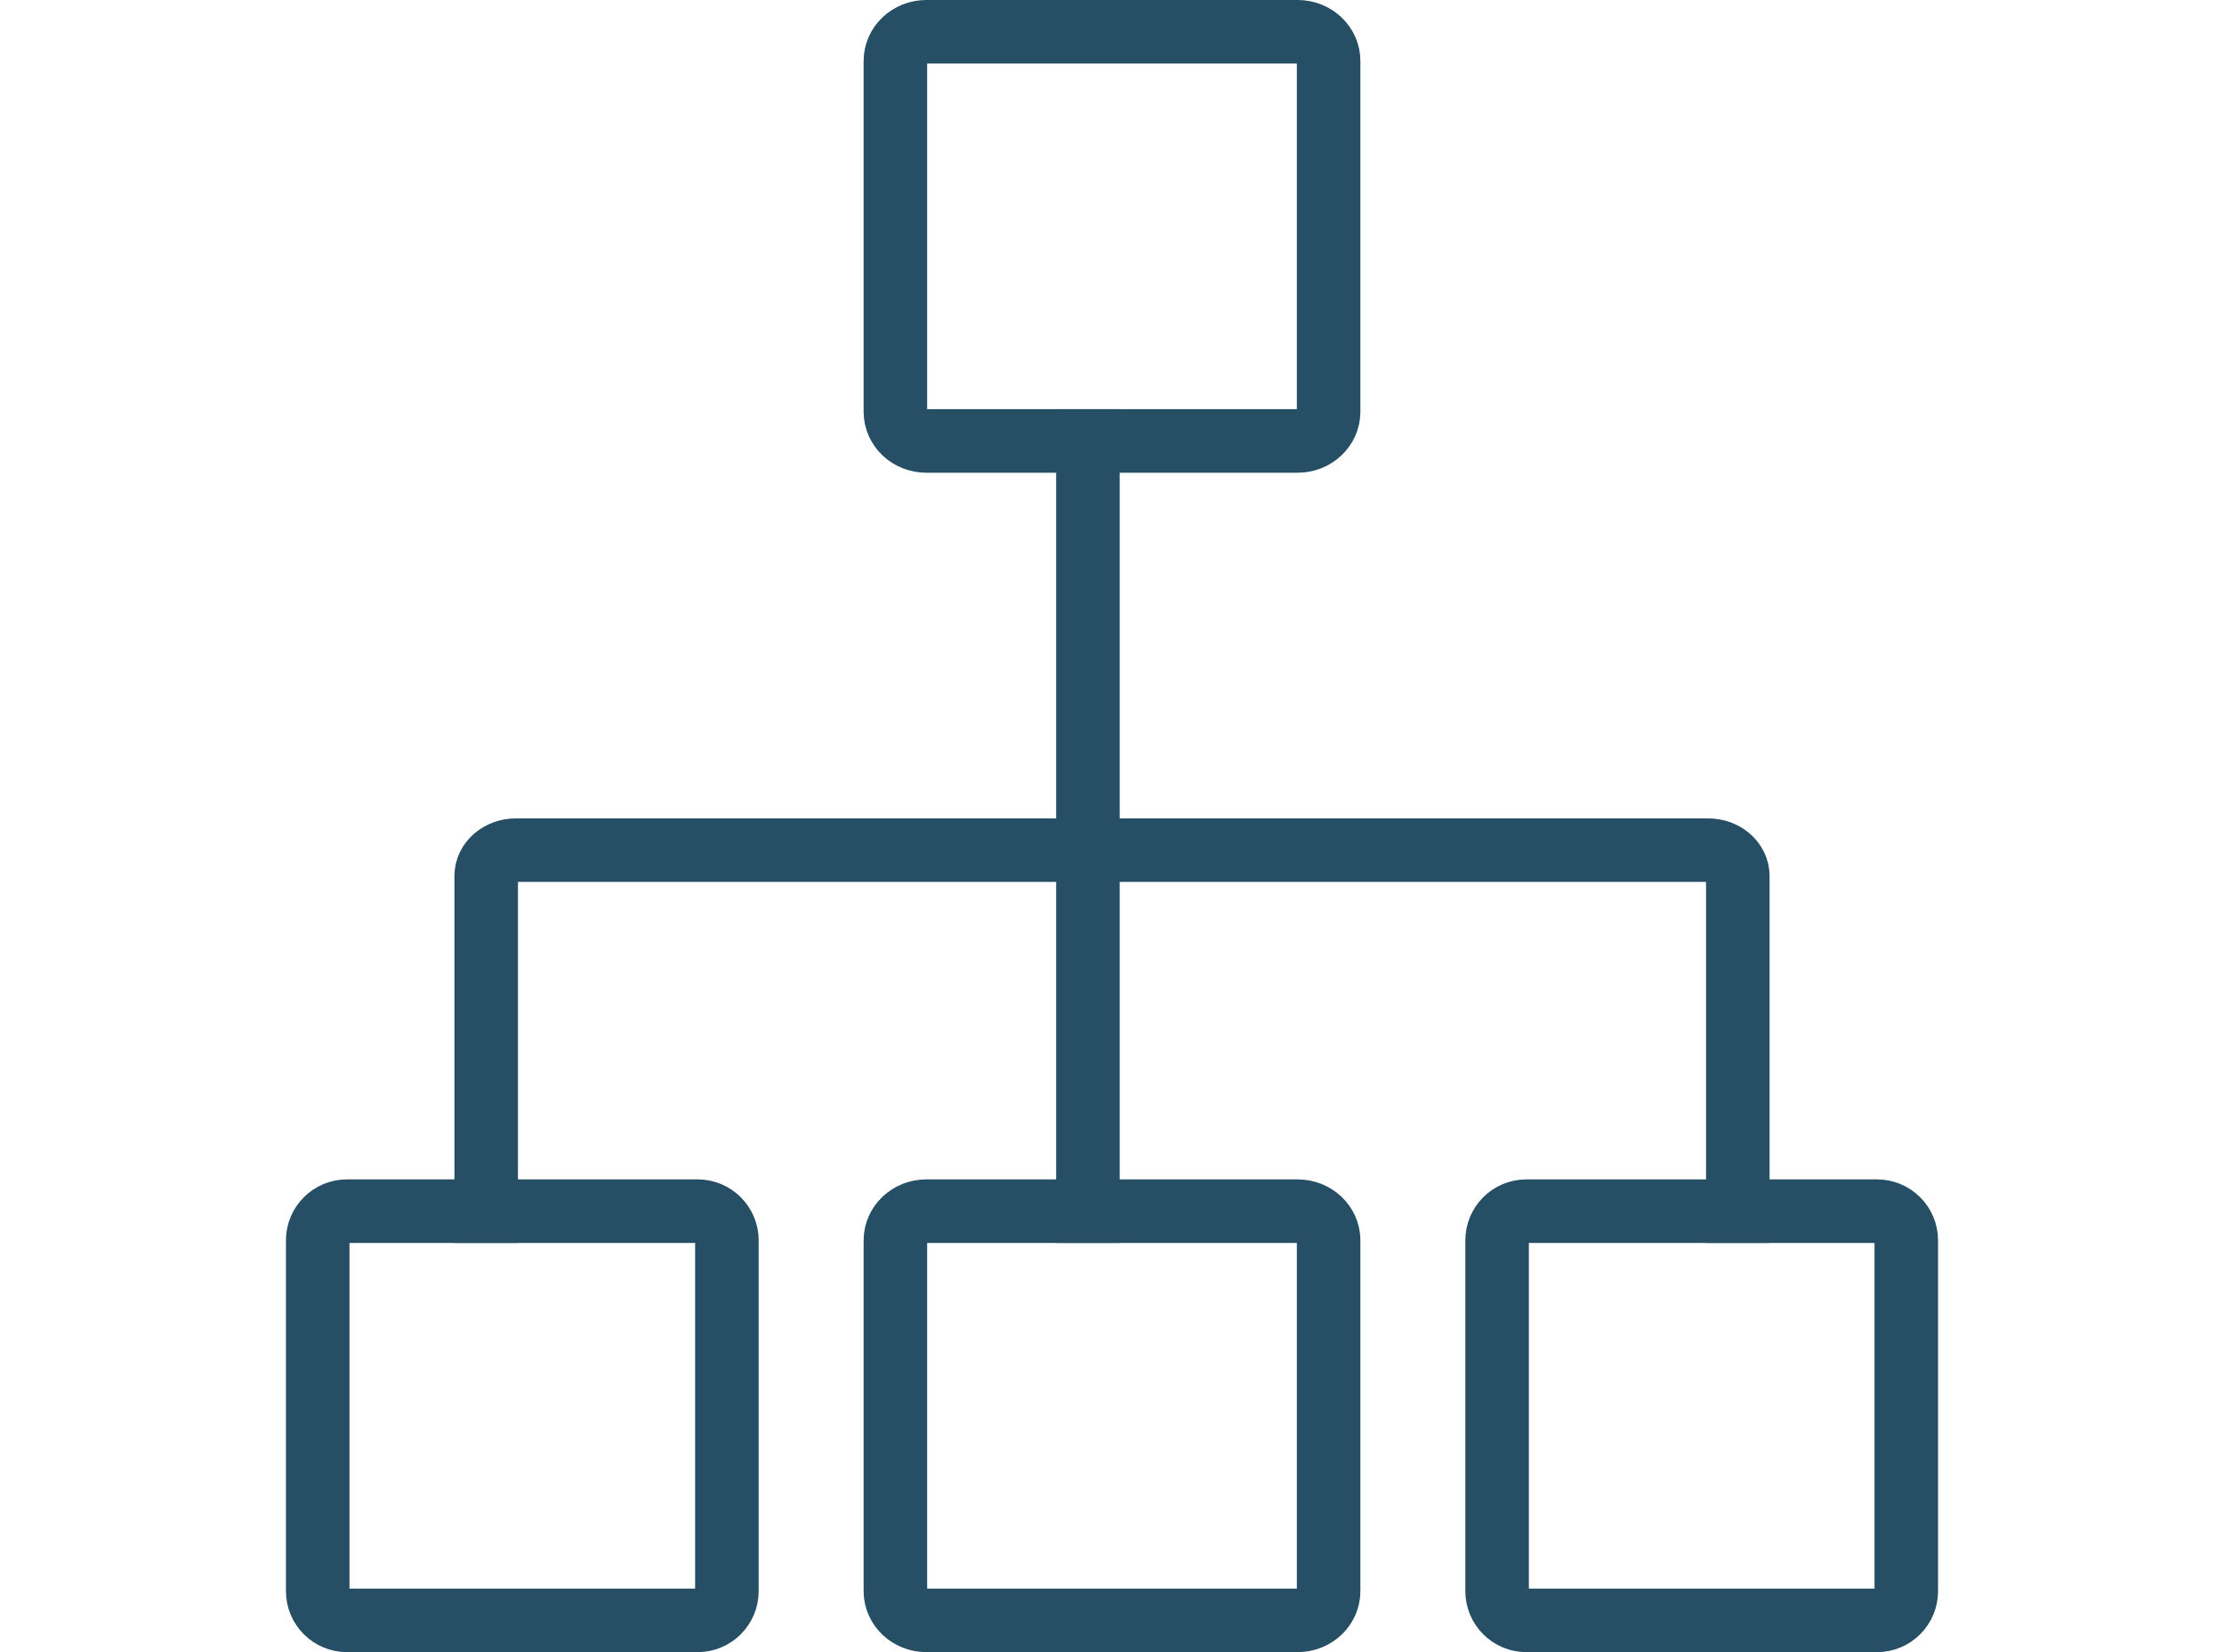
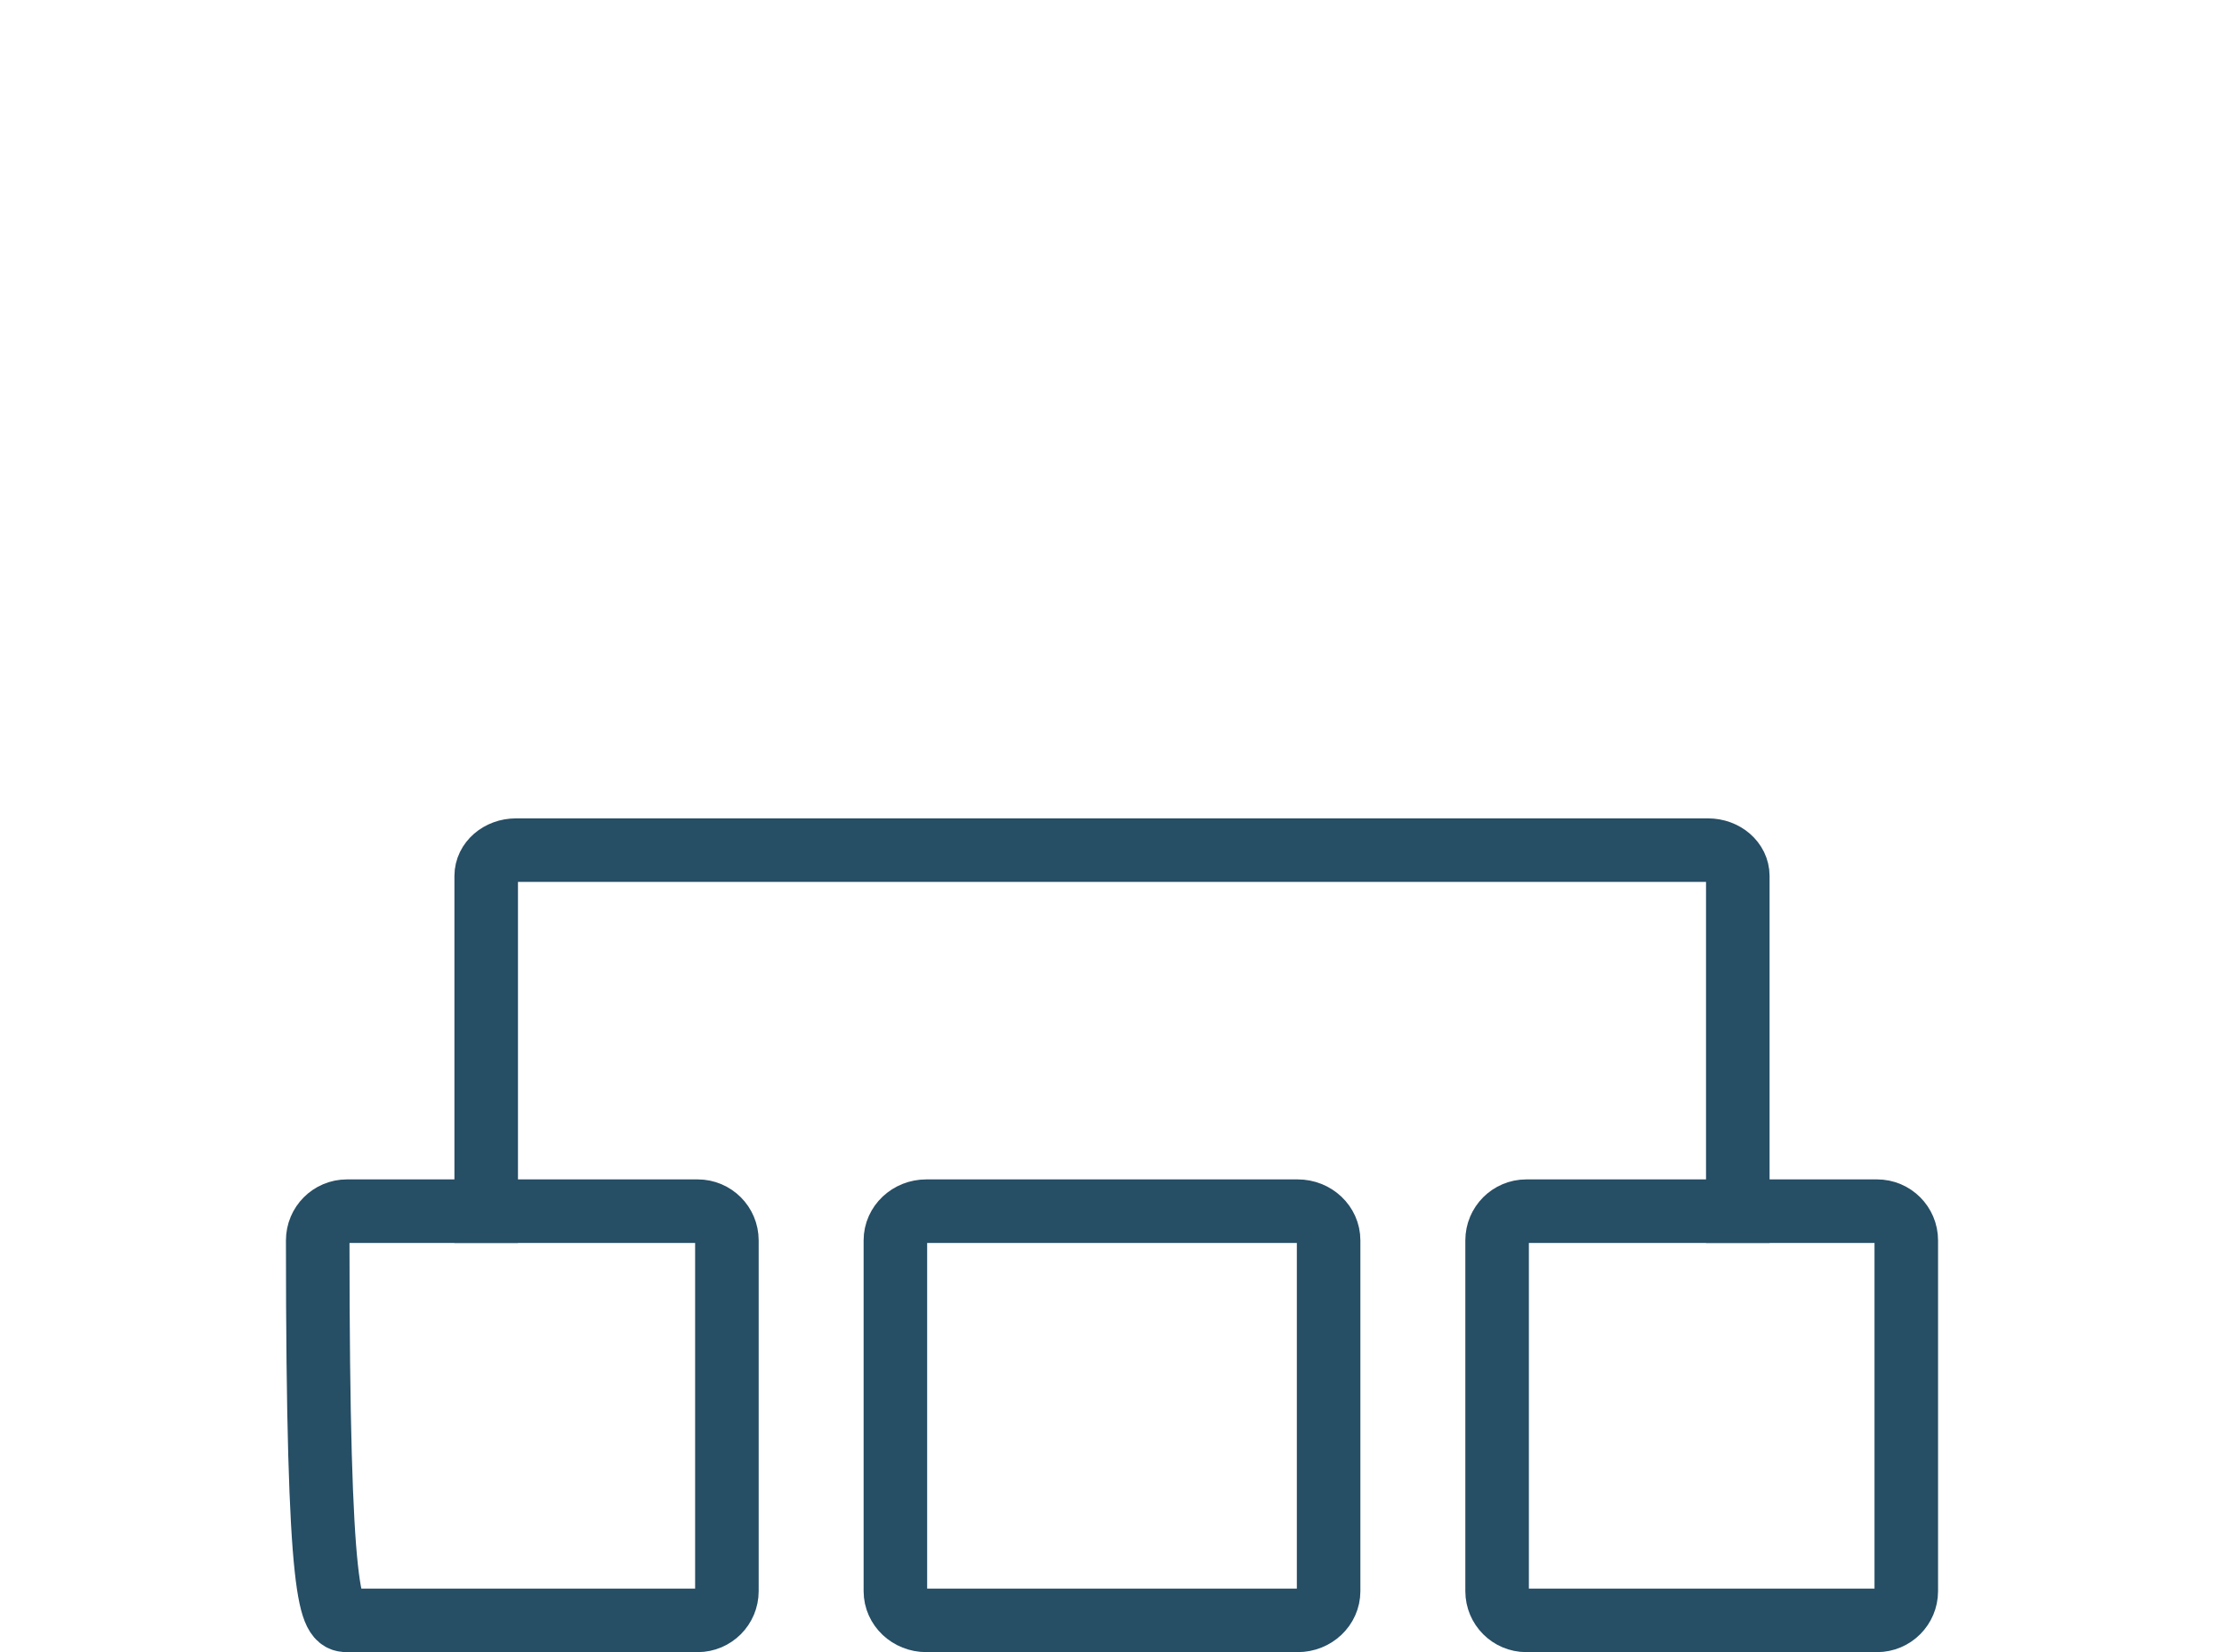
<svg xmlns="http://www.w3.org/2000/svg" width="70" height="52" viewBox="0 0 70 52" fill="none">
  <g id="Icon 3">
-     <path id="Vector" d="M40.844 1H29.156C28.618 1 28.182 1.412 28.182 1.92V12.959C28.182 13.467 28.618 13.879 29.156 13.879H40.844C41.382 13.879 41.818 13.467 41.818 12.959V1.92C41.818 1.412 41.382 1 40.844 1Z" stroke="#264E65" stroke-width="2" stroke-linecap="square" stroke-linejoin="round" />
    <path id="Vector_2" d="M40.844 38.121H29.156C28.618 38.121 28.182 38.533 28.182 39.041V50.08C28.182 50.588 28.618 51 29.156 51H40.844C41.382 51 41.818 50.588 41.818 50.08V39.041C41.818 38.533 41.382 38.121 40.844 38.121Z" stroke="#264E65" stroke-width="2" stroke-linecap="square" stroke-linejoin="round" />
    <path id="Vector_3" d="M59.08 38.121H48.041C47.533 38.121 47.121 38.533 47.121 39.041V50.08C47.121 50.588 47.533 51 48.041 51H59.08C59.588 51 60 50.588 60 50.08V39.041C60 38.533 59.588 38.121 59.08 38.121Z" stroke="#264E65" stroke-width="2" stroke-linecap="square" stroke-linejoin="round" />
-     <path id="Vector_4" d="M21.959 38.121H10.92C10.412 38.121 10 38.533 10 39.041V50.08C10 50.588 10.412 51 10.92 51H21.959C22.467 51 22.879 50.588 22.879 50.08V39.041C22.879 38.533 22.467 38.121 21.959 38.121Z" stroke="#264E65" stroke-width="2" stroke-linecap="square" stroke-linejoin="round" />
-     <path id="Vector_5" d="M34.242 13.879V38.121" stroke="#264E65" stroke-width="2" stroke-linecap="square" stroke-linejoin="round" />
+     <path id="Vector_4" d="M21.959 38.121H10.92C10.412 38.121 10 38.533 10 39.041C10 50.588 10.412 51 10.92 51H21.959C22.467 51 22.879 50.588 22.879 50.08V39.041C22.879 38.533 22.467 38.121 21.959 38.121Z" stroke="#264E65" stroke-width="2" stroke-linecap="square" stroke-linejoin="round" />
    <path id="Vector_6" d="M15.303 38.121V27.57C15.303 27.121 15.722 26.758 16.241 26.758H53.759C54.278 26.758 54.697 27.121 54.697 27.57V38.121" stroke="#264E65" stroke-width="2" stroke-linecap="square" stroke-linejoin="round" />
  </g>
</svg>